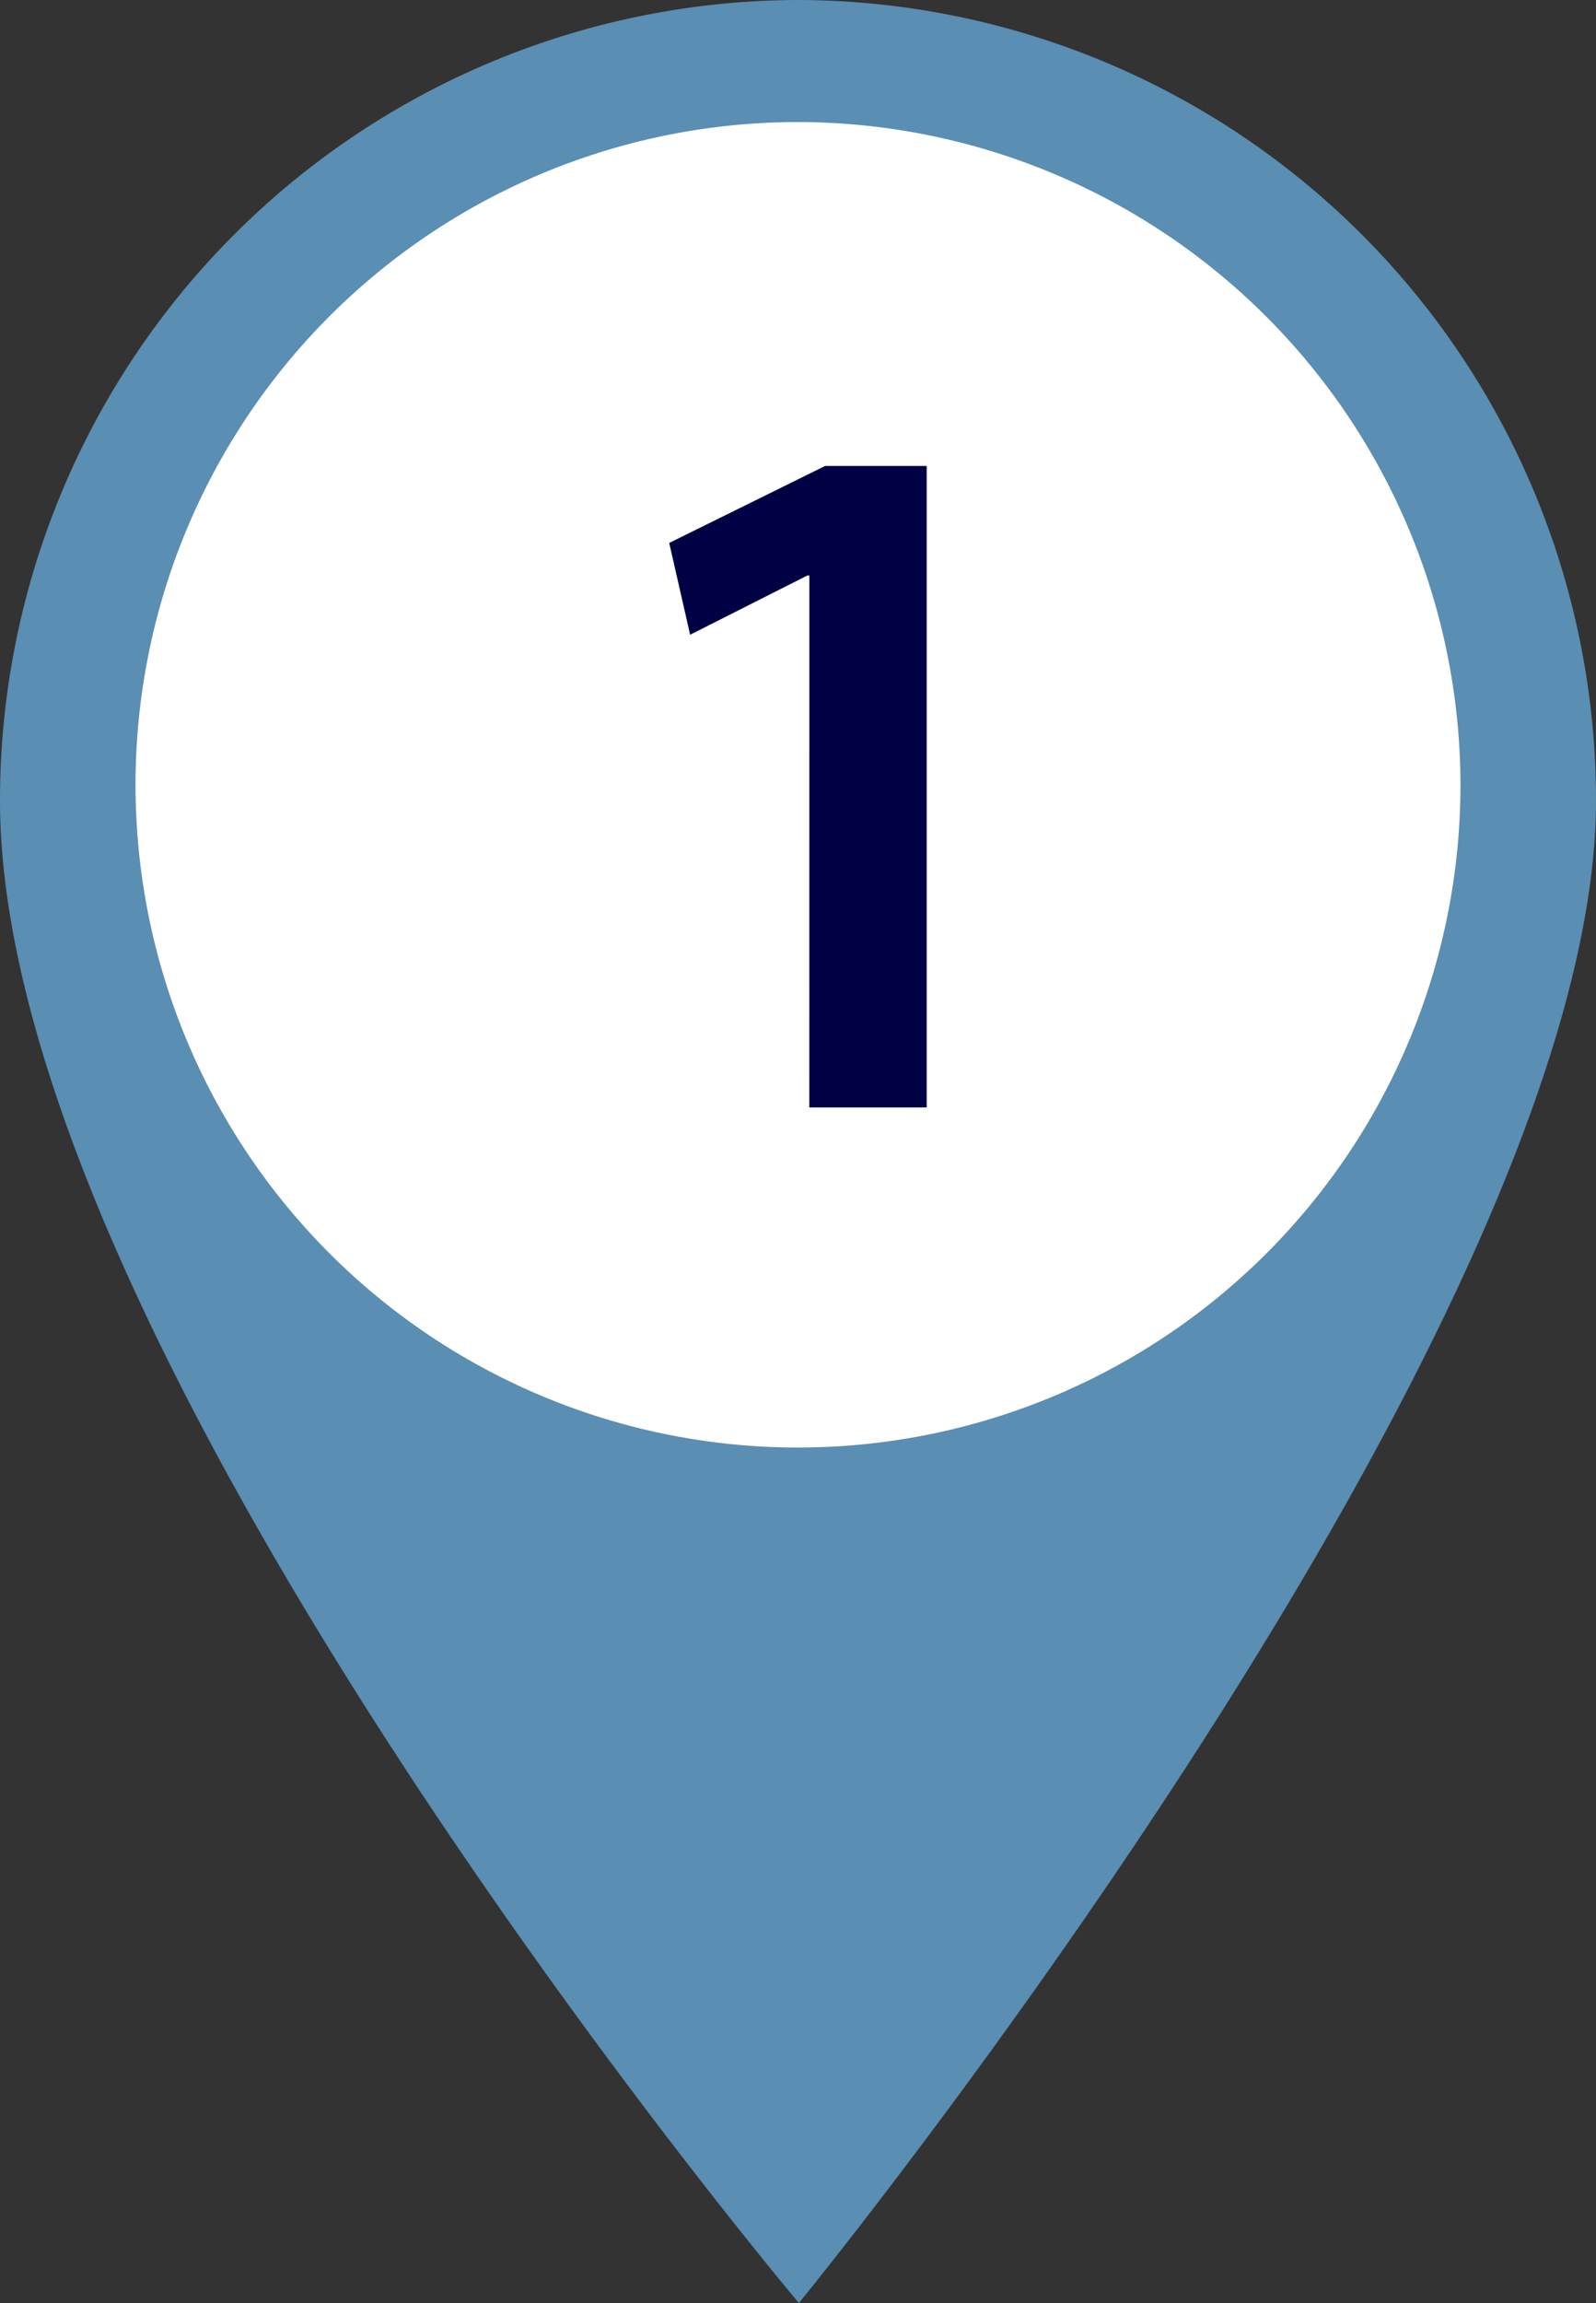
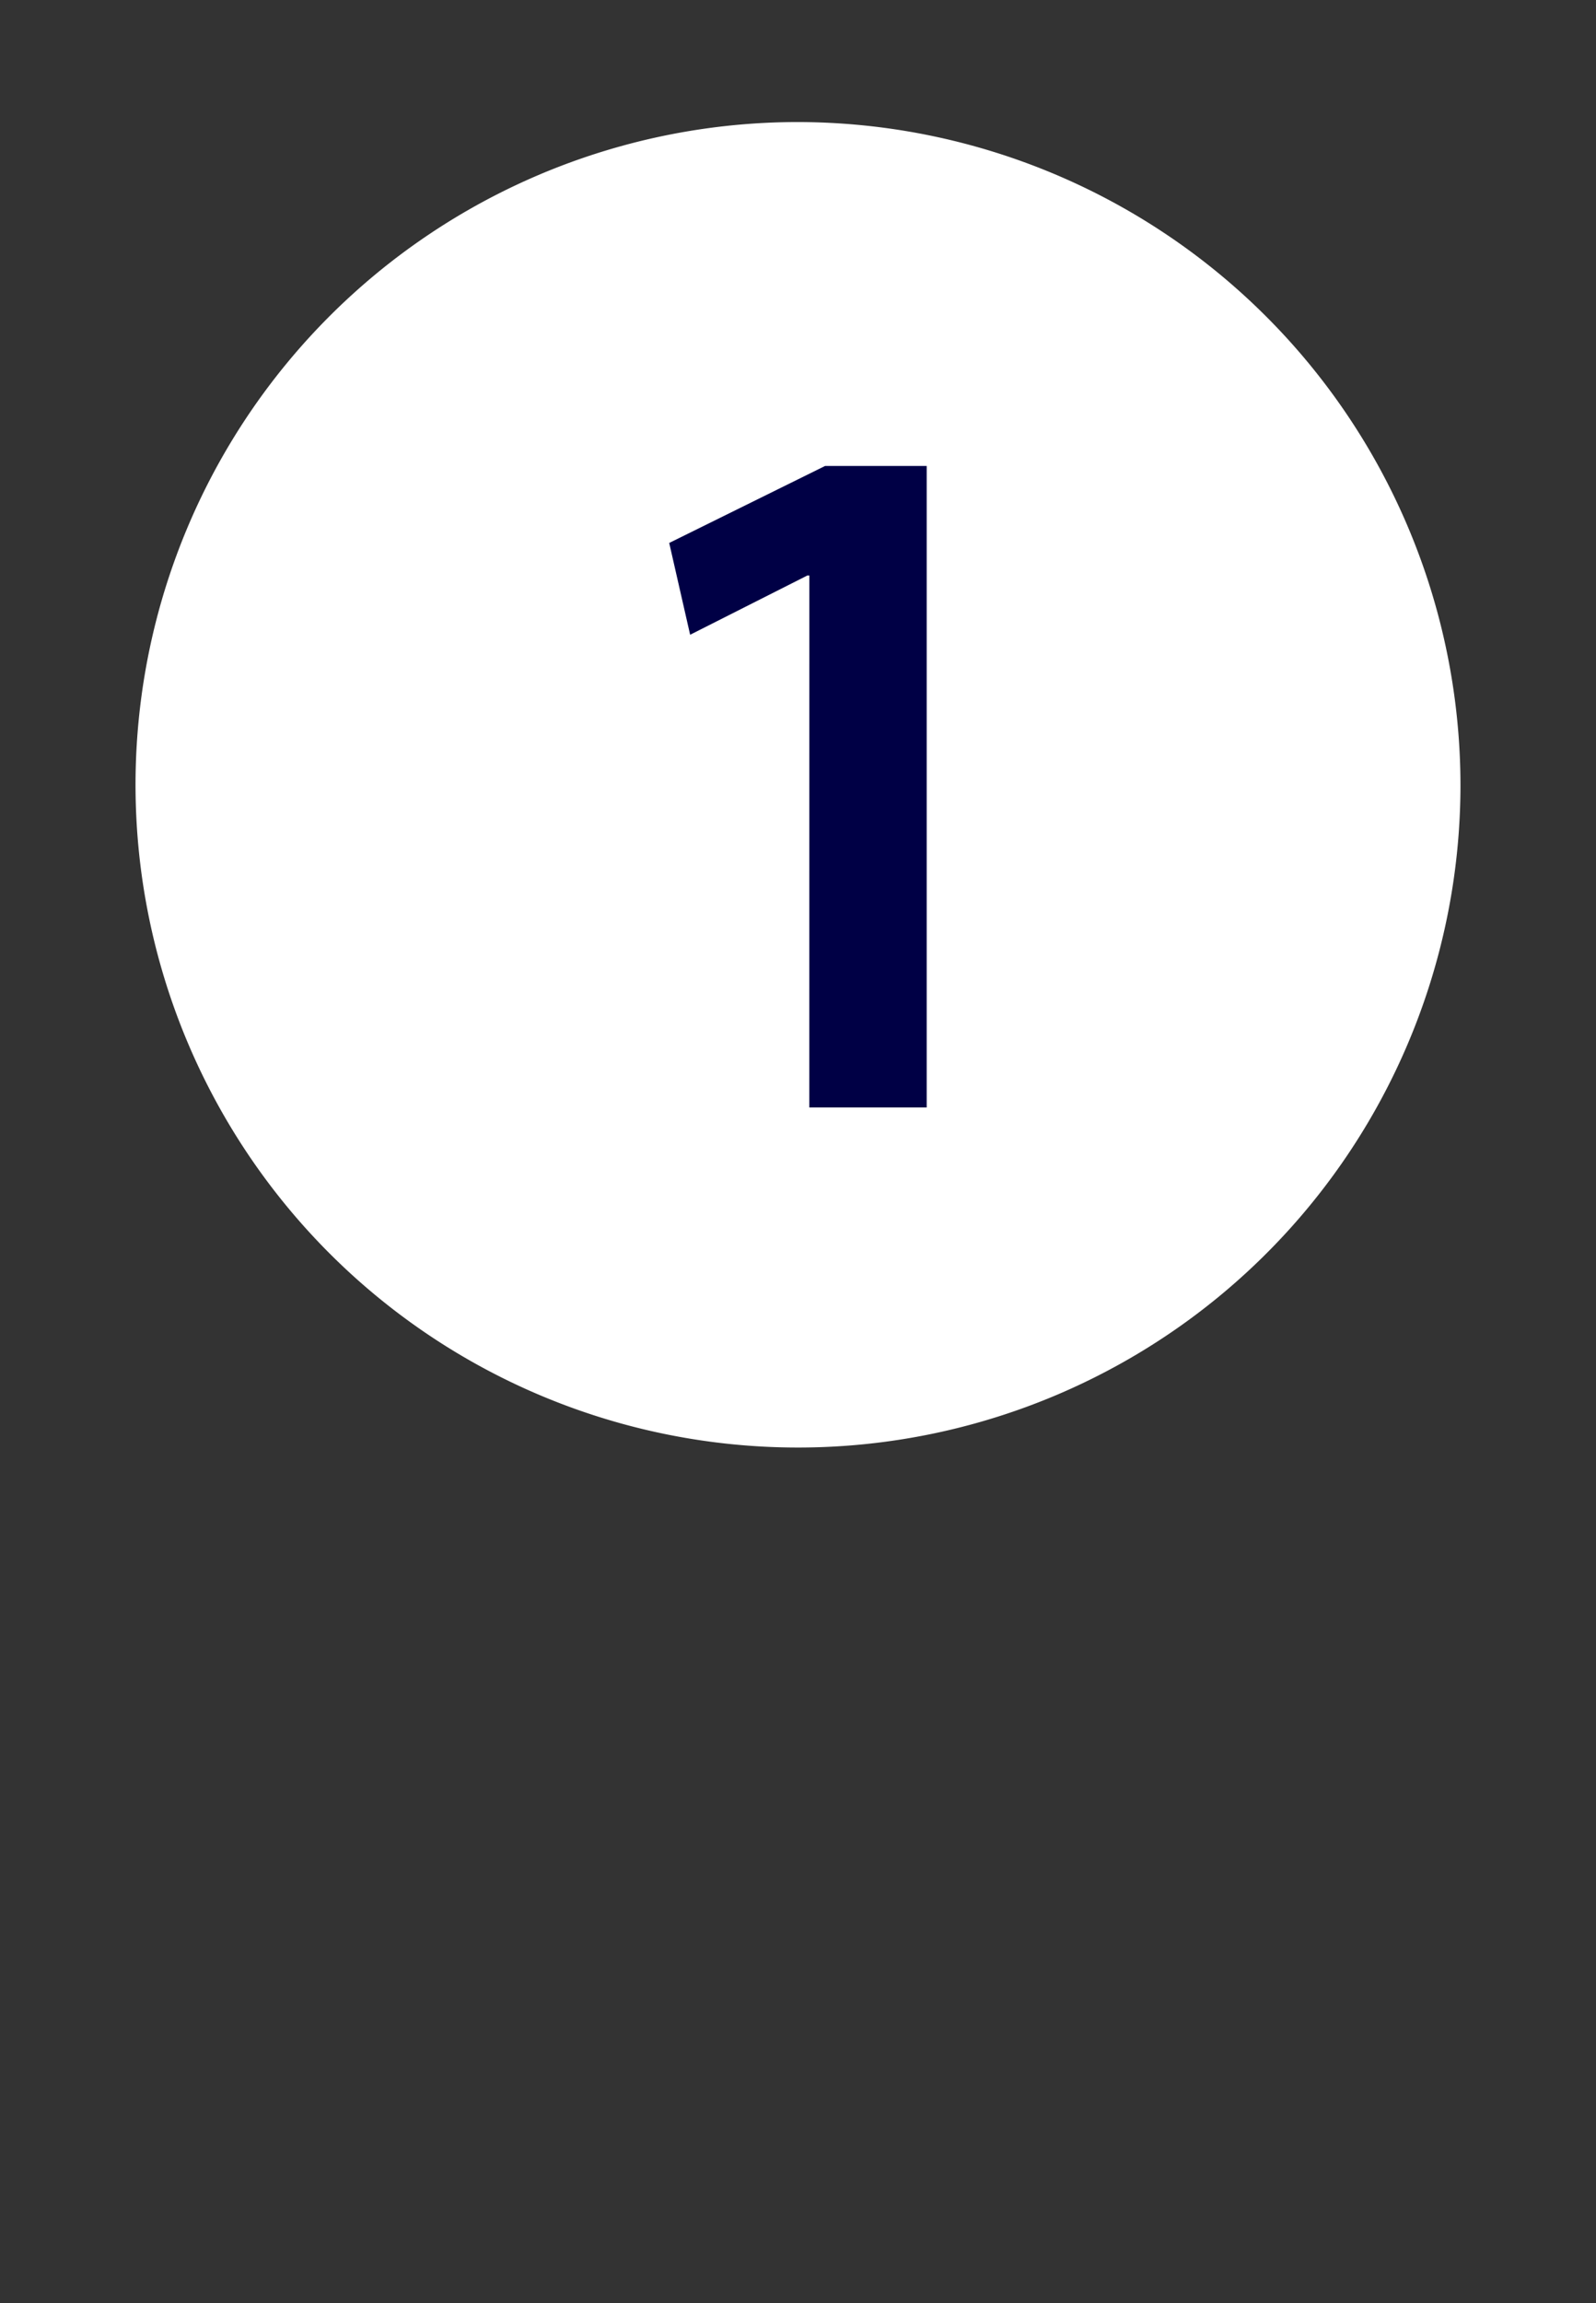
<svg xmlns="http://www.w3.org/2000/svg" id="Grupo_4560" data-name="Grupo 4560" width="36" height="51.927" viewBox="0 0 36 51.927">
  <rect x="0" y="0" width="36" height="51.927" fill="#333333" stroke="none" />
-   <path id="Caminho_20073" data-name="Caminho 20073" d="M18,0A18.045,18.045,0,0,0,0,18.05C0,30.558,18.02,51.927,18.02,51.927S36,29.945,36,18.05A18.045,18.045,0,0,0,18,0" transform="translate(0)" fill="#5a8eb2" />
  <path id="Caminho_20066" data-name="Caminho 20066" d="M30.8,15.808A14.943,14.943,0,1,1,15.857.822,14.966,14.966,0,0,1,30.8,15.808" transform="translate(2.143 1.93)" fill="#fff" />
  <path id="Caminho_20056" data-name="Caminho 20056" d="M4.288,6.665H6.936V-7.8H4.644L1.128-6.064,1.6-3.994,4.244-5.33h.045Z" transform="translate(13.967 18.306)" fill="#000045" />
</svg>